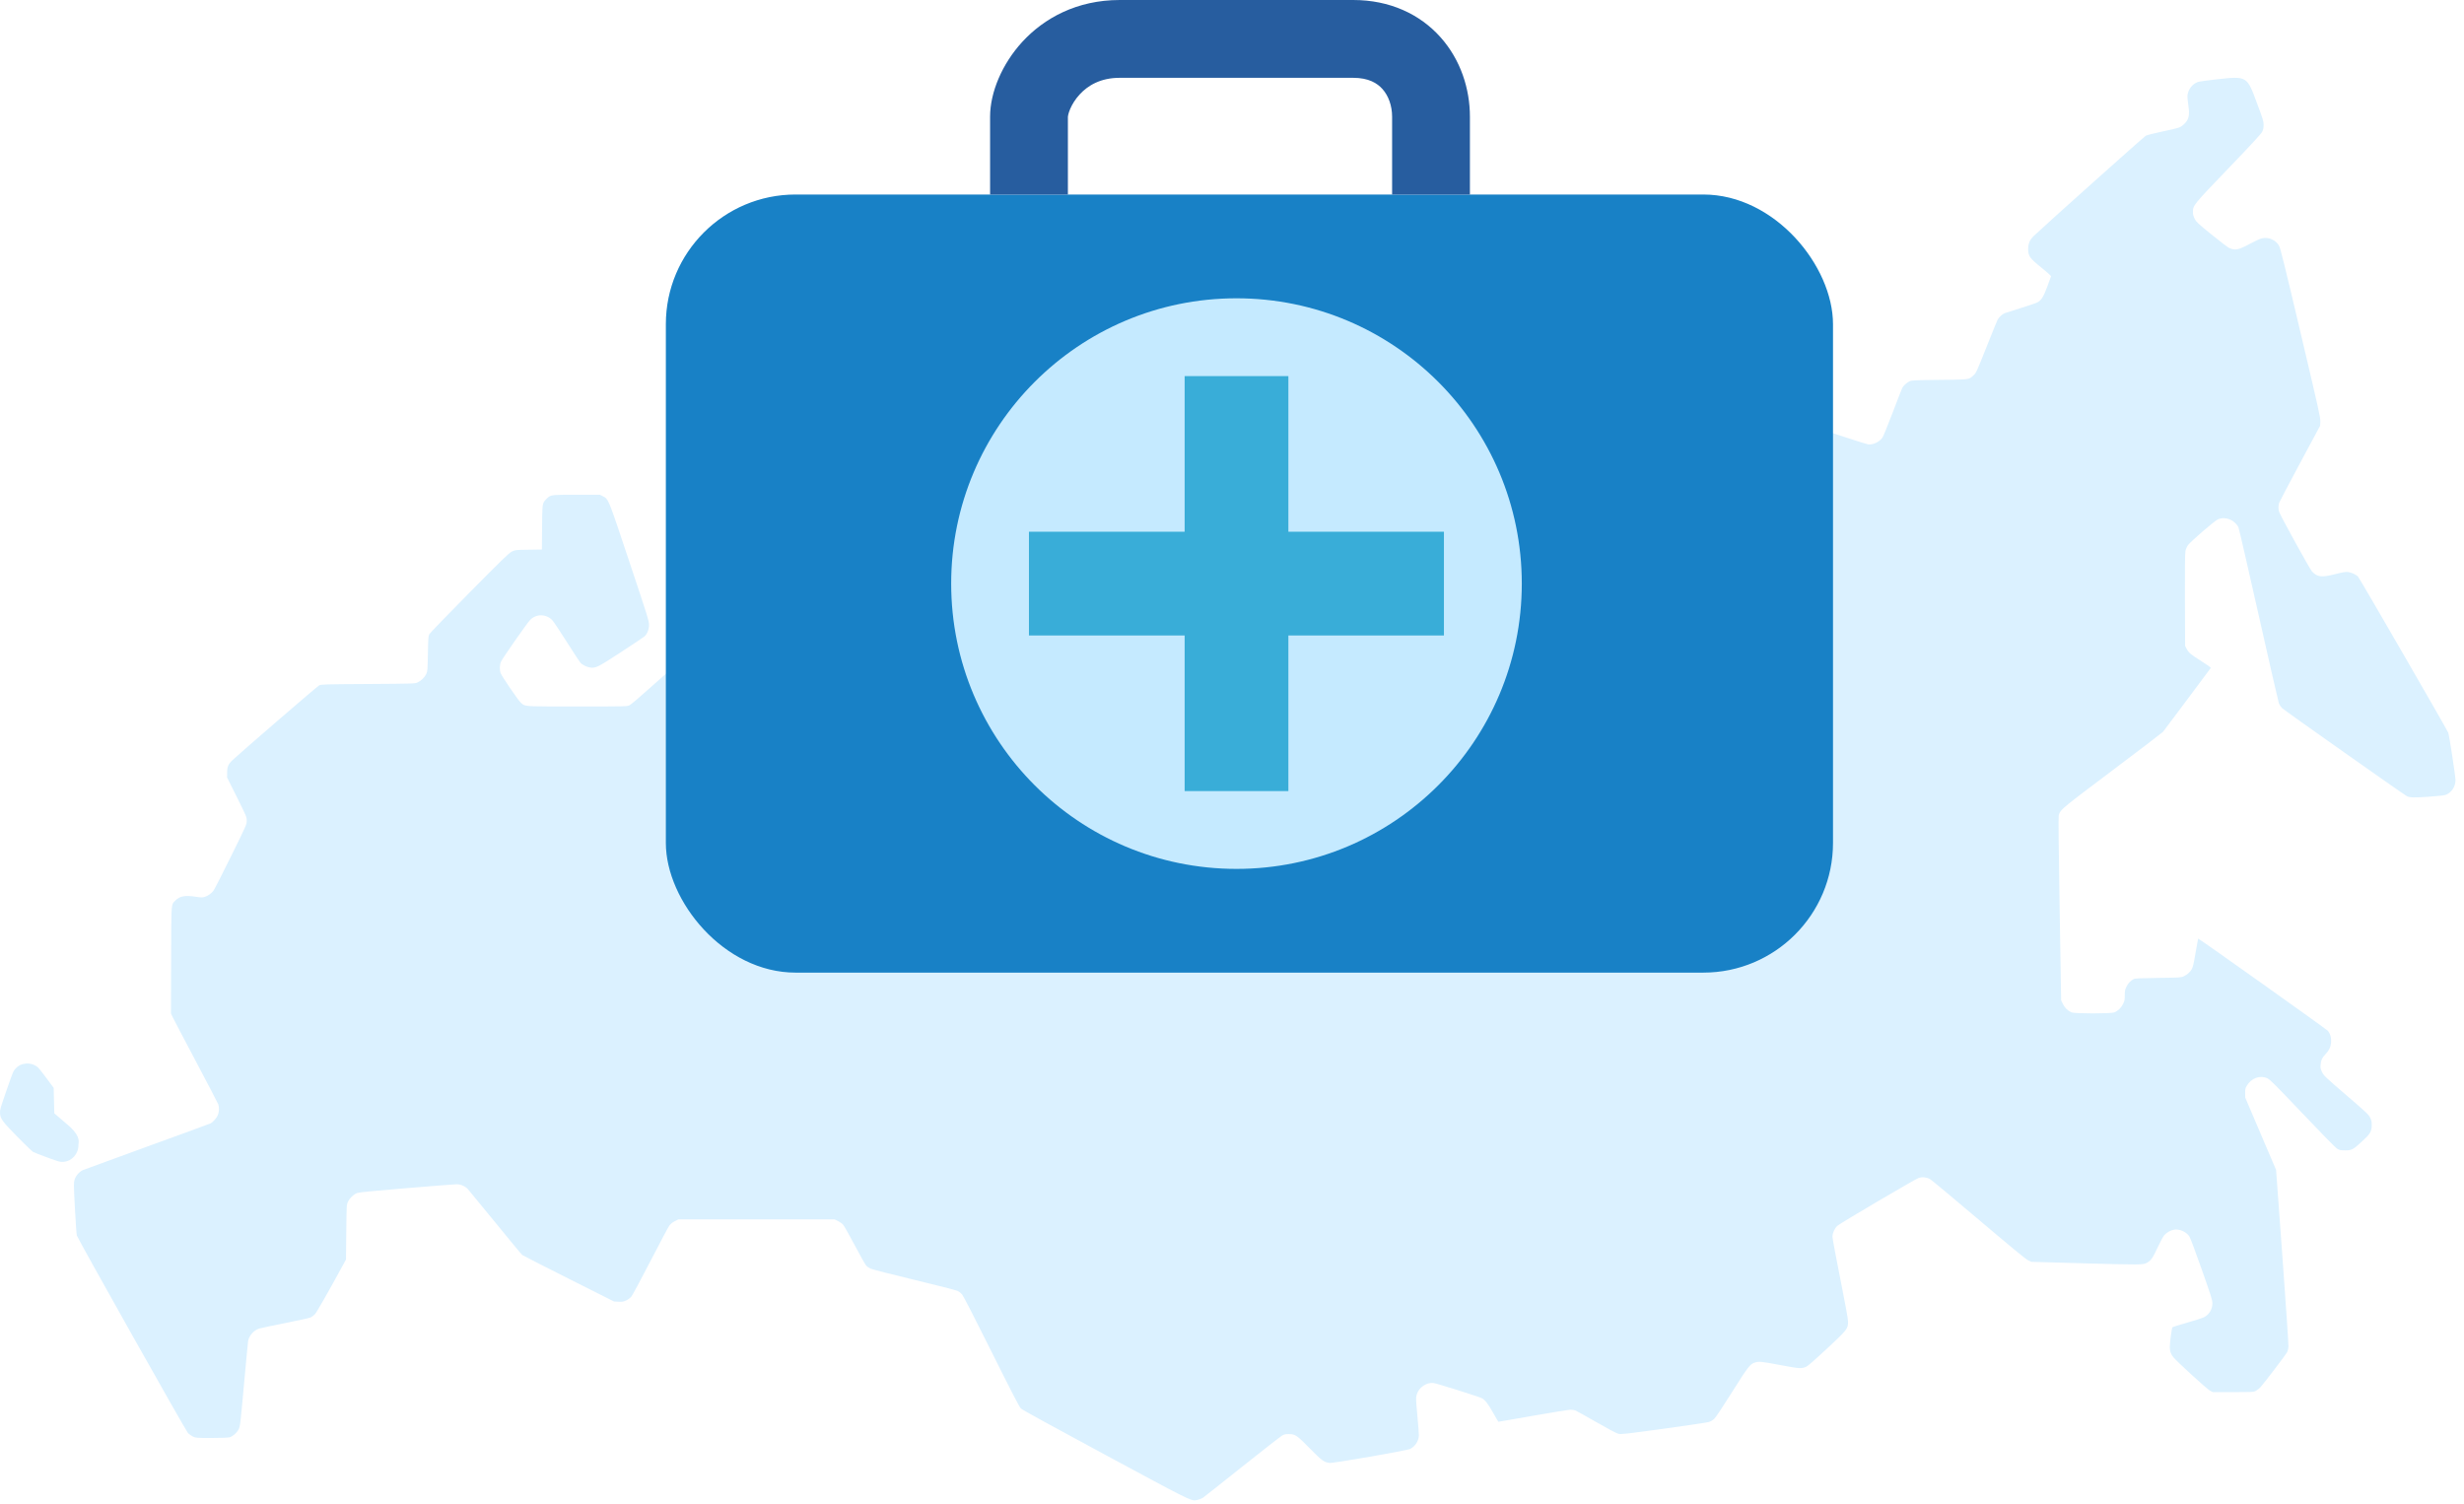
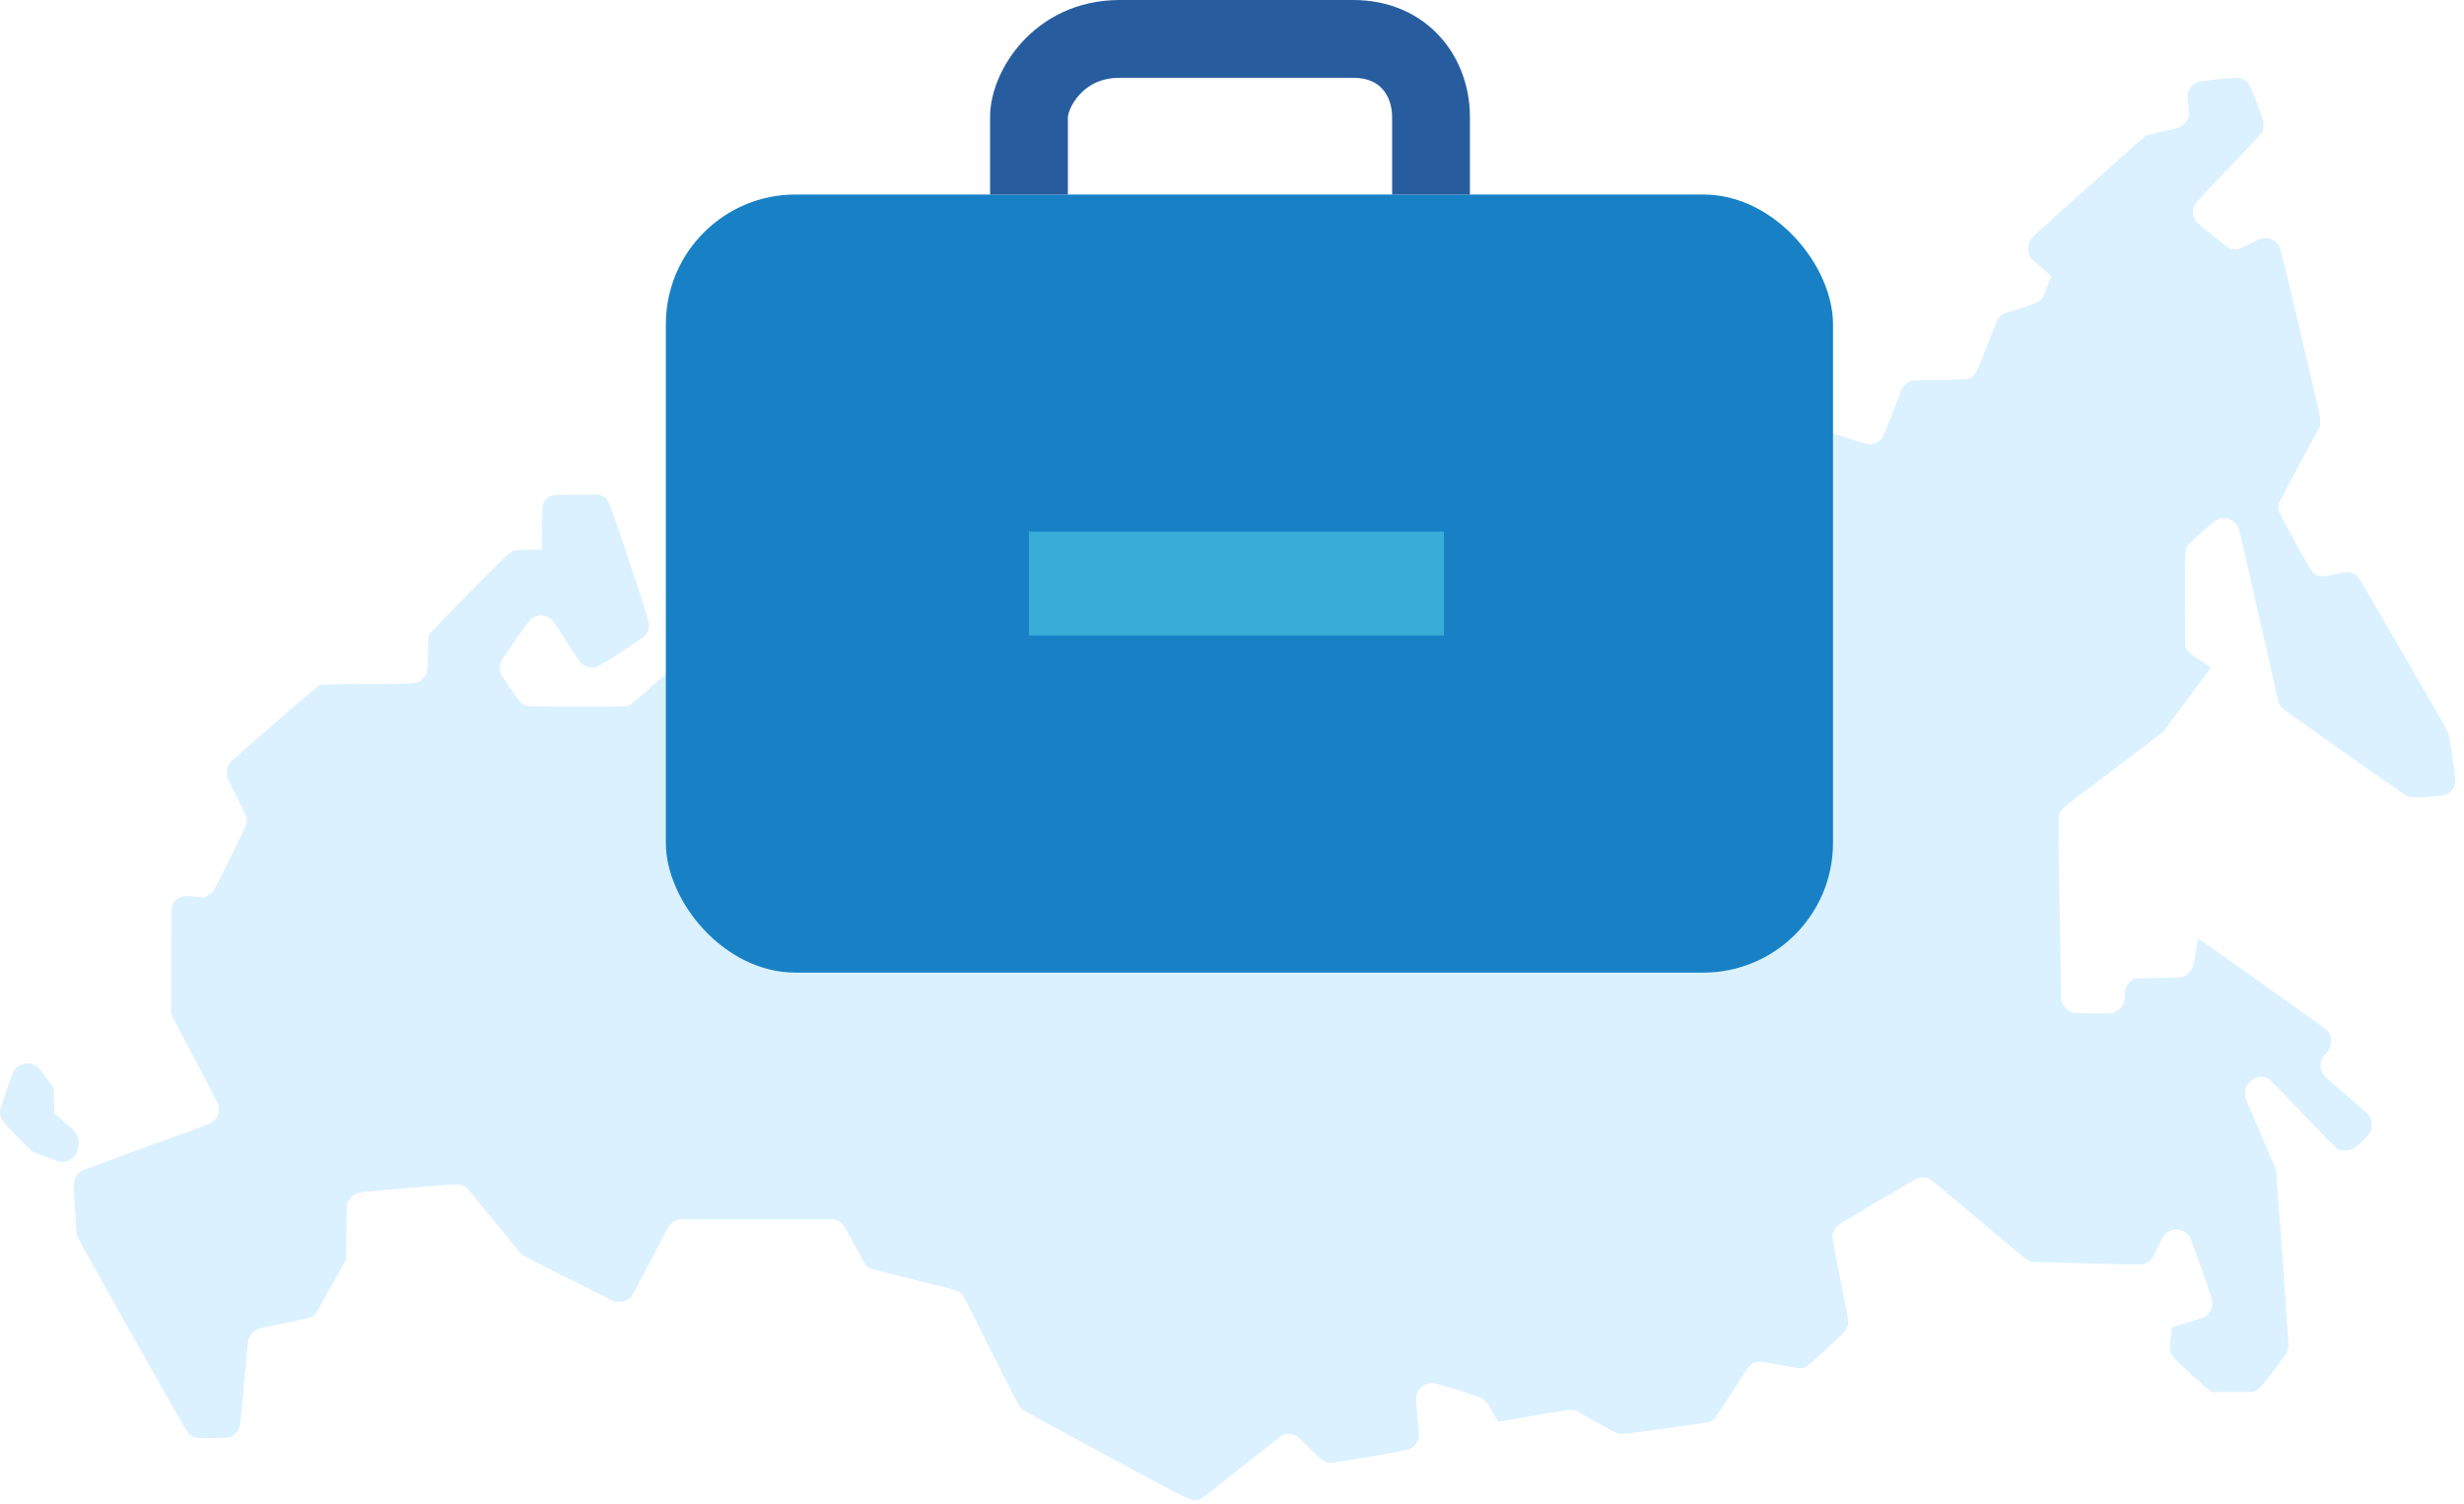
<svg xmlns="http://www.w3.org/2000/svg" width="95" height="58" viewBox="0 0 95 58" fill="none">
  <g filter="url(#filter0_d_777_1198)">
    <path fill-rule="evenodd" clip-rule="evenodd" d="M84.733 1.163C84.784 1.144 85.107 1.098 85.451 1.06C86.058 0.994 86.351 0.959 86.545 1.081C86.733 1.199 86.828 1.463 87.022 1.987C87.251 2.6 87.275 2.681 87.274 2.817C87.274 2.923 87.258 2.999 87.221 3.077C87.183 3.158 86.836 3.534 85.92 4.488C84.556 5.908 84.55 5.916 84.549 6.173C84.549 6.272 84.565 6.334 84.618 6.439C84.682 6.563 84.737 6.614 85.266 7.043C85.584 7.3 85.886 7.53 85.936 7.554C86.174 7.666 86.296 7.643 86.752 7.397C86.943 7.294 87.147 7.201 87.214 7.187C87.476 7.131 87.755 7.258 87.875 7.488C87.927 7.588 88.108 8.322 88.705 10.854C89.399 13.792 89.468 14.106 89.461 14.253L89.453 14.415L88.676 15.861C88.249 16.656 87.888 17.341 87.873 17.385C87.838 17.485 87.838 17.636 87.873 17.736C87.93 17.903 89.056 19.945 89.138 20.031C89.348 20.252 89.503 20.271 90.021 20.139C90.314 20.065 90.43 20.045 90.521 20.054C90.653 20.067 90.84 20.152 90.916 20.235C90.982 20.306 94.36 26.151 94.393 26.25C94.436 26.382 94.673 27.928 94.672 28.078C94.672 28.326 94.526 28.551 94.304 28.644C94.25 28.667 94.02 28.693 93.637 28.719C93.058 28.759 92.908 28.755 92.792 28.693C92.655 28.62 88.055 25.374 87.983 25.3C87.937 25.253 87.882 25.168 87.861 25.111C87.84 25.054 87.489 23.52 87.08 21.701C86.672 19.883 86.323 18.366 86.304 18.331C86.152 18.037 85.79 17.898 85.508 18.026C85.377 18.086 84.457 18.88 84.359 19.018C84.318 19.075 84.273 19.177 84.26 19.244C84.242 19.329 84.236 19.916 84.241 21.135L84.247 22.903L84.302 23.007C84.387 23.17 84.452 23.225 84.866 23.486C85.124 23.648 85.248 23.739 85.235 23.756C85.224 23.77 84.816 24.318 84.328 24.973C83.84 25.628 83.419 26.189 83.393 26.219C83.366 26.249 82.487 26.919 81.438 27.709C79.633 29.068 79.454 29.202 79.393 29.377C79.386 29.396 79.381 29.416 79.375 29.438C79.36 29.493 79.372 30.712 79.41 33.046L79.468 36.571L79.538 36.714C79.612 36.865 79.725 36.973 79.87 37.034C79.991 37.085 81.398 37.085 81.519 37.034C81.662 36.974 81.776 36.865 81.85 36.717C81.913 36.592 81.921 36.552 81.921 36.375C81.921 36.197 81.93 36.157 81.991 36.034C82.057 35.902 82.132 35.824 82.268 35.748C82.314 35.722 82.51 35.713 83.206 35.704C84.036 35.693 84.091 35.69 84.189 35.644C84.329 35.579 84.433 35.488 84.502 35.37C84.547 35.293 84.58 35.154 84.651 34.733C84.702 34.437 84.746 34.192 84.75 34.188C84.766 34.173 89.693 37.676 89.749 37.742C89.844 37.855 89.89 38.019 89.876 38.193C89.862 38.367 89.8 38.498 89.663 38.641C89.53 38.78 89.485 38.876 89.471 39.051C89.461 39.18 89.468 39.212 89.531 39.341C89.598 39.477 89.652 39.528 90.459 40.222C91.235 40.89 91.323 40.972 91.38 41.09C91.433 41.196 91.444 41.249 91.443 41.382C91.44 41.628 91.385 41.719 91.062 42.015C90.723 42.326 90.672 42.353 90.415 42.353C90.248 42.353 90.203 42.344 90.118 42.296C90.055 42.26 89.561 41.758 88.779 40.935C87.727 39.828 87.522 39.623 87.421 39.576C87.137 39.444 86.8 39.565 86.625 39.863C86.57 39.956 86.562 39.995 86.563 40.144L86.565 40.318L87.16 41.713L87.755 43.108L87.998 46.443C88.132 48.276 88.237 49.84 88.232 49.917C88.227 49.994 88.204 50.091 88.183 50.133C88.135 50.224 87.273 51.357 87.153 51.484C87.108 51.533 87.029 51.596 86.978 51.623C86.888 51.672 86.861 51.673 86.099 51.673H85.312L85.204 51.616C85.084 51.551 83.926 50.494 83.793 50.328C83.698 50.209 83.657 50.095 83.657 49.948C83.656 49.774 83.732 49.2 83.759 49.174C83.773 49.16 84.034 49.078 84.34 48.992C84.645 48.905 84.938 48.81 84.991 48.78C85.184 48.67 85.299 48.473 85.299 48.251C85.3 48.129 85.248 47.963 84.887 46.939C84.658 46.288 84.447 45.725 84.412 45.672C84.296 45.496 84.032 45.378 83.828 45.41C83.693 45.431 83.533 45.52 83.444 45.624C83.4 45.675 83.287 45.884 83.192 46.088C83.001 46.502 82.939 46.591 82.782 46.683C82.634 46.77 82.578 46.771 80.266 46.706L78.321 46.651L78.194 46.592C78.105 46.55 77.539 46.084 76.277 45.014C75.293 44.179 74.448 43.476 74.4 43.452C74.277 43.389 74.108 43.373 73.983 43.412C73.85 43.455 70.942 45.166 70.839 45.263C70.73 45.366 70.651 45.542 70.651 45.684C70.651 45.748 70.786 46.476 70.952 47.302C71.154 48.315 71.252 48.854 71.252 48.955C71.252 49.231 71.23 49.26 70.442 49.996C69.986 50.421 69.706 50.666 69.642 50.694C69.455 50.776 69.386 50.772 68.649 50.633C67.913 50.494 67.821 50.485 67.668 50.531C67.477 50.588 67.4 50.687 66.783 51.668C66.442 52.212 66.158 52.639 66.1 52.695C66.034 52.76 65.962 52.804 65.879 52.828C65.811 52.848 65.027 52.964 64.136 53.087C62.681 53.286 62.505 53.306 62.401 53.282C62.327 53.265 62.024 53.105 61.545 52.83C61.137 52.596 60.773 52.393 60.734 52.379C60.696 52.364 60.613 52.353 60.549 52.353C60.486 52.353 59.837 52.458 59.107 52.586C58.378 52.714 57.777 52.818 57.772 52.818C57.767 52.818 57.676 52.665 57.571 52.477C57.367 52.114 57.252 51.967 57.124 51.906C56.975 51.835 55.389 51.336 55.27 51.323C54.998 51.291 54.703 51.494 54.624 51.766C54.587 51.894 54.587 51.926 54.645 52.561C54.679 52.925 54.706 53.275 54.705 53.339C54.704 53.547 54.567 53.763 54.373 53.863C54.248 53.928 51.403 54.422 51.261 54.404C51.045 54.376 50.967 54.319 50.505 53.849C50.001 53.337 49.939 53.294 49.695 53.293C49.564 53.292 49.514 53.303 49.429 53.351C49.372 53.383 48.679 53.924 47.89 54.552C47.101 55.181 46.422 55.718 46.38 55.746C46.339 55.774 46.253 55.809 46.189 55.825C46.158 55.832 46.134 55.84 46.109 55.844C45.92 55.88 45.701 55.755 42.635 54.104C40.62 53.019 39.413 52.356 39.362 52.307C39.301 52.248 39.021 51.706 38.226 50.111C37.593 48.841 37.14 47.959 37.094 47.907C37.052 47.859 36.977 47.799 36.927 47.774C36.877 47.748 36.126 47.556 35.259 47.347C34.391 47.137 33.63 46.943 33.569 46.915C33.508 46.888 33.428 46.832 33.393 46.792C33.358 46.752 33.159 46.398 32.951 46.006C32.743 45.614 32.543 45.259 32.506 45.218C32.469 45.176 32.38 45.113 32.308 45.077L32.177 45.013H29.166H26.156L26.019 45.083C25.929 45.129 25.856 45.188 25.805 45.256C25.764 45.313 25.434 45.932 25.073 46.632C24.712 47.331 24.382 47.944 24.341 47.993C24.299 48.044 24.211 48.108 24.141 48.14C24.035 48.189 23.989 48.196 23.845 48.189L23.673 48.18L21.931 47.304C20.973 46.822 20.165 46.409 20.137 46.388C20.108 46.366 19.641 45.803 19.099 45.137C18.556 44.471 18.079 43.891 18.04 43.848C17.936 43.736 17.763 43.66 17.612 43.66C17.544 43.66 16.674 43.727 15.679 43.81C14.422 43.914 13.841 43.971 13.774 43.996C13.634 44.049 13.481 44.194 13.417 44.335C13.362 44.457 13.362 44.462 13.35 45.51L13.339 46.562L13.226 46.77C12.713 47.714 12.215 48.589 12.148 48.664C12.102 48.714 12.024 48.773 11.973 48.796C11.922 48.818 11.48 48.916 10.99 49.013C10.5 49.11 10.047 49.206 9.985 49.226C9.788 49.29 9.604 49.497 9.567 49.697C9.559 49.741 9.487 50.502 9.406 51.388C9.26 52.991 9.259 52.999 9.193 53.121C9.119 53.259 8.973 53.382 8.843 53.418C8.793 53.432 8.499 53.442 8.155 53.442C7.57 53.442 7.55 53.441 7.437 53.387C7.374 53.357 7.289 53.297 7.249 53.255C7.157 53.156 2.994 45.756 2.962 45.634C2.949 45.585 2.916 45.108 2.888 44.575C2.84 43.651 2.839 43.601 2.877 43.48C2.927 43.322 3.061 43.172 3.209 43.109C3.269 43.084 4.385 42.676 5.69 42.202C6.995 41.729 8.088 41.328 8.12 41.312C8.211 41.264 8.345 41.114 8.396 41C8.449 40.883 8.458 40.701 8.417 40.581C8.402 40.538 8.015 39.795 7.557 38.93C7.099 38.065 6.694 37.294 6.658 37.217L6.592 37.076L6.598 35.02C6.604 33.105 6.597 32.905 6.692 32.791C6.711 32.769 6.733 32.75 6.76 32.722C6.933 32.546 7.132 32.511 7.576 32.579C7.737 32.604 7.806 32.605 7.879 32.585C8.008 32.549 8.151 32.449 8.233 32.338C8.27 32.288 8.573 31.694 8.906 31.018C9.508 29.798 9.512 29.788 9.512 29.642C9.512 29.498 9.502 29.476 9.134 28.735L8.756 27.977L8.757 27.787C8.758 27.561 8.801 27.462 8.969 27.303C9.277 27.011 12.235 24.46 12.307 24.424C12.384 24.386 12.522 24.382 14.195 24.372C15.971 24.36 16.002 24.359 16.104 24.311C16.24 24.247 16.376 24.112 16.437 23.98C16.482 23.882 16.487 23.824 16.498 23.203C16.508 22.603 16.514 22.524 16.553 22.452C16.577 22.407 17.273 21.687 18.1 20.851C19.375 19.561 19.623 19.321 19.734 19.267C19.863 19.203 19.871 19.202 20.379 19.195L20.893 19.187L20.9 18.339C20.905 17.609 20.906 17.446 20.982 17.334C21.004 17.302 21.033 17.274 21.069 17.237C21.105 17.201 21.133 17.173 21.165 17.151C21.278 17.074 21.444 17.075 22.226 17.075H23.129L23.244 17.134C23.273 17.148 23.297 17.16 23.319 17.174C23.472 17.272 23.543 17.497 24.265 19.659C24.976 21.79 25.024 21.942 25.023 22.093C25.022 22.269 24.956 22.437 24.849 22.537C24.819 22.565 24.411 22.837 23.944 23.143C23.031 23.738 22.962 23.772 22.739 23.735C22.618 23.714 22.451 23.631 22.381 23.556C22.351 23.525 22.114 23.162 21.853 22.75C21.593 22.338 21.34 21.96 21.293 21.911C21.058 21.665 20.673 21.661 20.439 21.903C20.317 22.028 19.375 23.378 19.315 23.513C19.261 23.635 19.256 23.842 19.304 23.958C19.363 24.099 19.981 25.005 20.074 25.086C20.105 25.113 20.126 25.135 20.151 25.154C20.275 25.245 20.473 25.239 22.248 25.239C24.155 25.239 24.17 25.238 24.273 25.19C24.338 25.159 24.744 24.811 25.356 24.261C25.895 23.777 26.374 23.363 26.421 23.34C26.526 23.289 26.808 23.27 26.919 23.306C27.05 23.349 27.537 23.71 27.609 23.817C27.644 23.869 27.686 23.97 27.701 24.04C27.746 24.238 27.707 24.368 27.489 24.759C27.386 24.944 27.311 25.102 27.321 25.112C27.331 25.121 28.595 25.402 30.128 25.736C32.843 26.328 32.92 26.343 33.043 26.318C33.141 26.298 33.25 26.238 33.519 26.06C33.923 25.792 34.034 25.753 34.256 25.802C34.327 25.818 34.422 25.857 34.468 25.888C34.513 25.919 34.952 26.311 35.442 26.759C35.932 27.208 36.38 27.6 36.437 27.63C36.695 27.769 37.051 27.677 37.215 27.43C37.247 27.382 37.662 26.408 38.138 25.265C38.961 23.29 39.05 23.071 39.212 22.974C39.235 22.96 39.259 22.948 39.287 22.935C39.45 22.856 39.639 22.863 39.929 22.96C40.219 23.056 40.304 23.099 40.397 23.196C40.505 23.309 40.565 23.457 40.565 23.617C40.566 23.724 40.428 24.248 39.895 26.166C39.526 27.494 39.223 28.597 39.223 28.617C39.223 28.65 39.27 28.654 39.646 28.645C40.118 28.636 40.169 28.623 40.334 28.474C40.387 28.426 40.454 28.34 40.484 28.282C40.513 28.223 40.857 27.463 41.249 26.592C41.641 25.72 41.982 24.978 42.007 24.942C42.069 24.853 42.22 24.746 42.322 24.719C42.368 24.707 42.624 24.671 42.892 24.638C43.517 24.562 43.594 24.54 43.75 24.384C43.901 24.233 43.961 24.063 43.931 23.876C43.92 23.811 43.912 23.68 43.912 23.585C43.912 23.389 43.957 23.276 44.085 23.151C44.119 23.118 44.145 23.092 44.175 23.071C44.286 22.994 44.45 22.994 45.287 22.984C46.24 22.972 46.248 22.972 46.351 22.918C46.485 22.848 46.597 22.742 46.66 22.625C46.708 22.537 46.711 22.496 46.722 21.77C46.733 21.039 46.735 21.002 46.785 20.902C46.813 20.844 46.876 20.76 46.924 20.715C47.03 20.614 51.974 17.233 52.076 17.191C52.195 17.142 52.328 17.129 52.443 17.154C52.541 17.176 55.227 18.28 55.389 18.365C55.576 18.462 55.7 18.68 55.7 18.911C55.701 19.048 55.67 19.137 55.237 20.241C54.943 20.988 54.768 21.465 54.76 21.538C54.742 21.709 54.815 21.886 54.962 22.023C55.105 22.157 55.21 22.202 55.379 22.202C55.499 22.202 55.646 22.146 56.977 21.595C57.783 21.261 58.49 20.979 58.547 20.968C58.736 20.932 62.953 20.598 63.106 20.608C63.241 20.616 63.34 20.654 64.032 20.96C64.788 21.296 64.811 21.304 64.969 21.305C65.162 21.306 65.268 21.259 65.411 21.107C65.527 20.985 67.032 18.94 67.09 18.826C67.15 18.709 67.166 18.562 67.133 18.428C67.112 18.341 67.042 18.222 66.866 17.975C66.734 17.79 66.614 17.601 66.597 17.553C66.547 17.407 66.561 17.202 66.631 17.059C66.665 16.99 66.716 16.912 66.745 16.886C66.872 16.77 70.015 14.657 70.091 14.636C70.285 14.582 70.38 14.602 71.168 14.865C71.586 15.004 71.971 15.124 72.024 15.132C72.21 15.159 72.463 15.04 72.58 14.87C72.612 14.823 72.79 14.388 72.974 13.902C73.158 13.417 73.325 12.989 73.344 12.952C73.389 12.866 73.52 12.75 73.631 12.698C73.707 12.663 73.84 12.657 74.782 12.646C75.697 12.636 75.862 12.639 75.977 12.564C76.01 12.543 76.038 12.515 76.079 12.48C76.19 12.382 76.202 12.357 76.614 11.32C76.812 10.822 76.993 10.377 77.016 10.331C77.064 10.236 77.199 10.11 77.29 10.075C77.323 10.062 77.598 9.975 77.9 9.881C78.201 9.787 78.489 9.69 78.539 9.664C78.703 9.581 78.78 9.46 78.932 9.054C79.009 8.848 79.075 8.667 79.079 8.652C79.083 8.637 78.915 8.486 78.705 8.317C78.25 7.949 78.195 7.871 78.196 7.596C78.196 7.388 78.26 7.243 78.418 7.092C78.831 6.696 82.667 3.267 82.735 3.231C82.782 3.207 83.069 3.135 83.372 3.07C84.029 2.93 84.052 2.923 84.182 2.808C84.392 2.623 84.434 2.458 84.371 2.056C84.344 1.88 84.332 1.724 84.341 1.661C84.373 1.437 84.53 1.238 84.733 1.163ZM65.071 12.537C65.139 12.468 66.199 11.846 66.335 11.794C66.373 11.78 66.477 11.771 66.566 11.775C66.853 11.789 67.002 11.901 67.162 12.223C67.253 12.409 67.26 12.436 67.26 12.61C67.26 12.913 67.229 12.954 66.591 13.477L66.054 13.918L65.405 14.664C64.66 15.519 64.654 15.525 64.53 15.591C64.389 15.665 64.106 15.662 63.958 15.583C63.814 15.507 63.211 14.933 63.146 14.811C63.105 14.735 63.095 14.677 63.095 14.519C63.095 14.302 63.125 14.22 63.254 14.084C63.349 13.982 63.375 13.97 63.886 13.777C64.375 13.594 64.492 13.534 64.573 13.426C64.604 13.385 64.713 13.184 64.815 12.979C64.917 12.774 65.032 12.575 65.071 12.537ZM48.587 12.461C48.664 12.319 48.762 12.238 48.928 12.178C49.078 12.125 49.273 12.138 49.415 12.212C49.471 12.241 49.82 12.518 50.191 12.829L50.865 13.393L51.024 13.649C51.412 14.276 51.63 14.649 51.651 14.726C51.742 15.056 51.561 15.406 51.248 15.505C51.119 15.545 51.104 15.545 50.614 15.493C50.338 15.464 50.074 15.431 50.028 15.419C49.982 15.408 49.654 15.22 49.299 15.003C48.581 14.563 48.481 14.48 48.42 14.271C48.385 14.15 48.386 14.104 48.452 13.363C48.518 12.611 48.523 12.579 48.587 12.461ZM36.721 17.198C36.78 17.174 37.594 17.009 38.529 16.832C40.341 16.489 40.391 16.483 40.593 16.572C40.755 16.643 40.85 16.76 40.962 17.024C41.047 17.226 41.061 17.283 41.062 17.422C41.062 17.612 41.008 17.75 40.888 17.871C40.746 18.013 40.684 18.027 39.575 18.172C39.004 18.247 38.5 18.323 38.455 18.342C38.304 18.405 34.91 20.648 34.826 20.739C34.782 20.788 34.49 21.263 34.179 21.795C33.867 22.326 33.584 22.799 33.55 22.847C33.455 22.978 33.272 23.057 33.066 23.057C32.798 23.057 32.726 23.007 32.234 22.475C31.996 22.218 31.795 21.979 31.766 21.92C31.69 21.762 31.694 21.532 31.777 21.363C31.837 21.241 31.973 21.123 34.227 19.238C35.885 17.851 36.646 17.229 36.721 17.198ZM1.002 39.006C0.826 39.023 0.712 39.078 0.602 39.197C0.511 39.296 0.499 39.326 0.252 40.039C0.008 40.742 -0.004 40.786 0.001 40.913C0.009 41.13 0.086 41.235 0.676 41.836C0.968 42.133 1.24 42.394 1.282 42.417C1.324 42.439 1.571 42.536 1.832 42.631C2.295 42.8 2.31 42.804 2.444 42.796C2.772 42.776 3.033 42.48 3.024 42.138C3.024 42.129 3.026 42.116 3.028 42.101C3.044 41.992 3.081 41.74 2.544 41.311L2.094 40.926L2.069 39.943C1.785 39.552 1.513 39.198 1.466 39.157C1.346 39.05 1.16 38.99 1.002 39.006Z" fill="#DBF1FF" />
  </g>
  <rect x="25.672" y="7.5" width="45" height="30" rx="5" fill="#1881C6" />
  <path fill-rule="evenodd" clip-rule="evenodd" d="M41.173 4.5C41.173 4.5 41.173 4.5 41.173 4.5V7.5H38.173V4.5C38.173 3.556 38.64 2.457 39.419 1.609C40.251 0.706 41.514 0 43.173 0H52.173C53.58 0 54.746 0.543 55.544 1.441C56.319 2.312 56.673 3.43 56.673 4.5V7.5H53.673V4.5C53.673 4.07 53.528 3.688 53.302 3.434C53.101 3.207 52.766 3 52.173 3H43.173C42.432 3 41.946 3.294 41.627 3.641C41.459 3.823 41.338 4.022 41.261 4.2C41.182 4.386 41.174 4.495 41.173 4.5Z" fill="#275D9F" />
-   <circle cx="47.673" cy="22.501" r="11" fill="#C5EAFF" />
-   <rect x="45.674" y="14.501" width="4" height="16" fill="#39ADD8" />
  <rect x="39.671" y="24.501" width="4" height="16" transform="rotate(-90 39.671 24.501)" fill="#39ADD8" />
  <defs>
    <filter id="filter0_d_777_1198" x="0" y="1" width="94.672" height="56.849" filterUnits="userSpaceOnUse" color-interpolation-filters="sRGB">
      <feFlood flood-opacity="0" result="BackgroundImageFix" />
      <feColorMatrix in="SourceAlpha" type="matrix" values="0 0 0 0 0 0 0 0 0 0 0 0 0 0 0 0 0 0 127 0" result="hardAlpha" />
      <feOffset dy="2" />
      <feComposite in2="hardAlpha" operator="out" />
      <feColorMatrix type="matrix" values="0 0 0 0 0.094 0 0 0 0 0.506 0 0 0 0 0.776 0 0 0 0.4 0" />
      <feBlend mode="normal" in2="BackgroundImageFix" result="effect1_dropShadow_777_1198" />
      <feBlend mode="normal" in="SourceGraphic" in2="effect1_dropShadow_777_1198" result="shape" />
    </filter>
  </defs>
</svg>